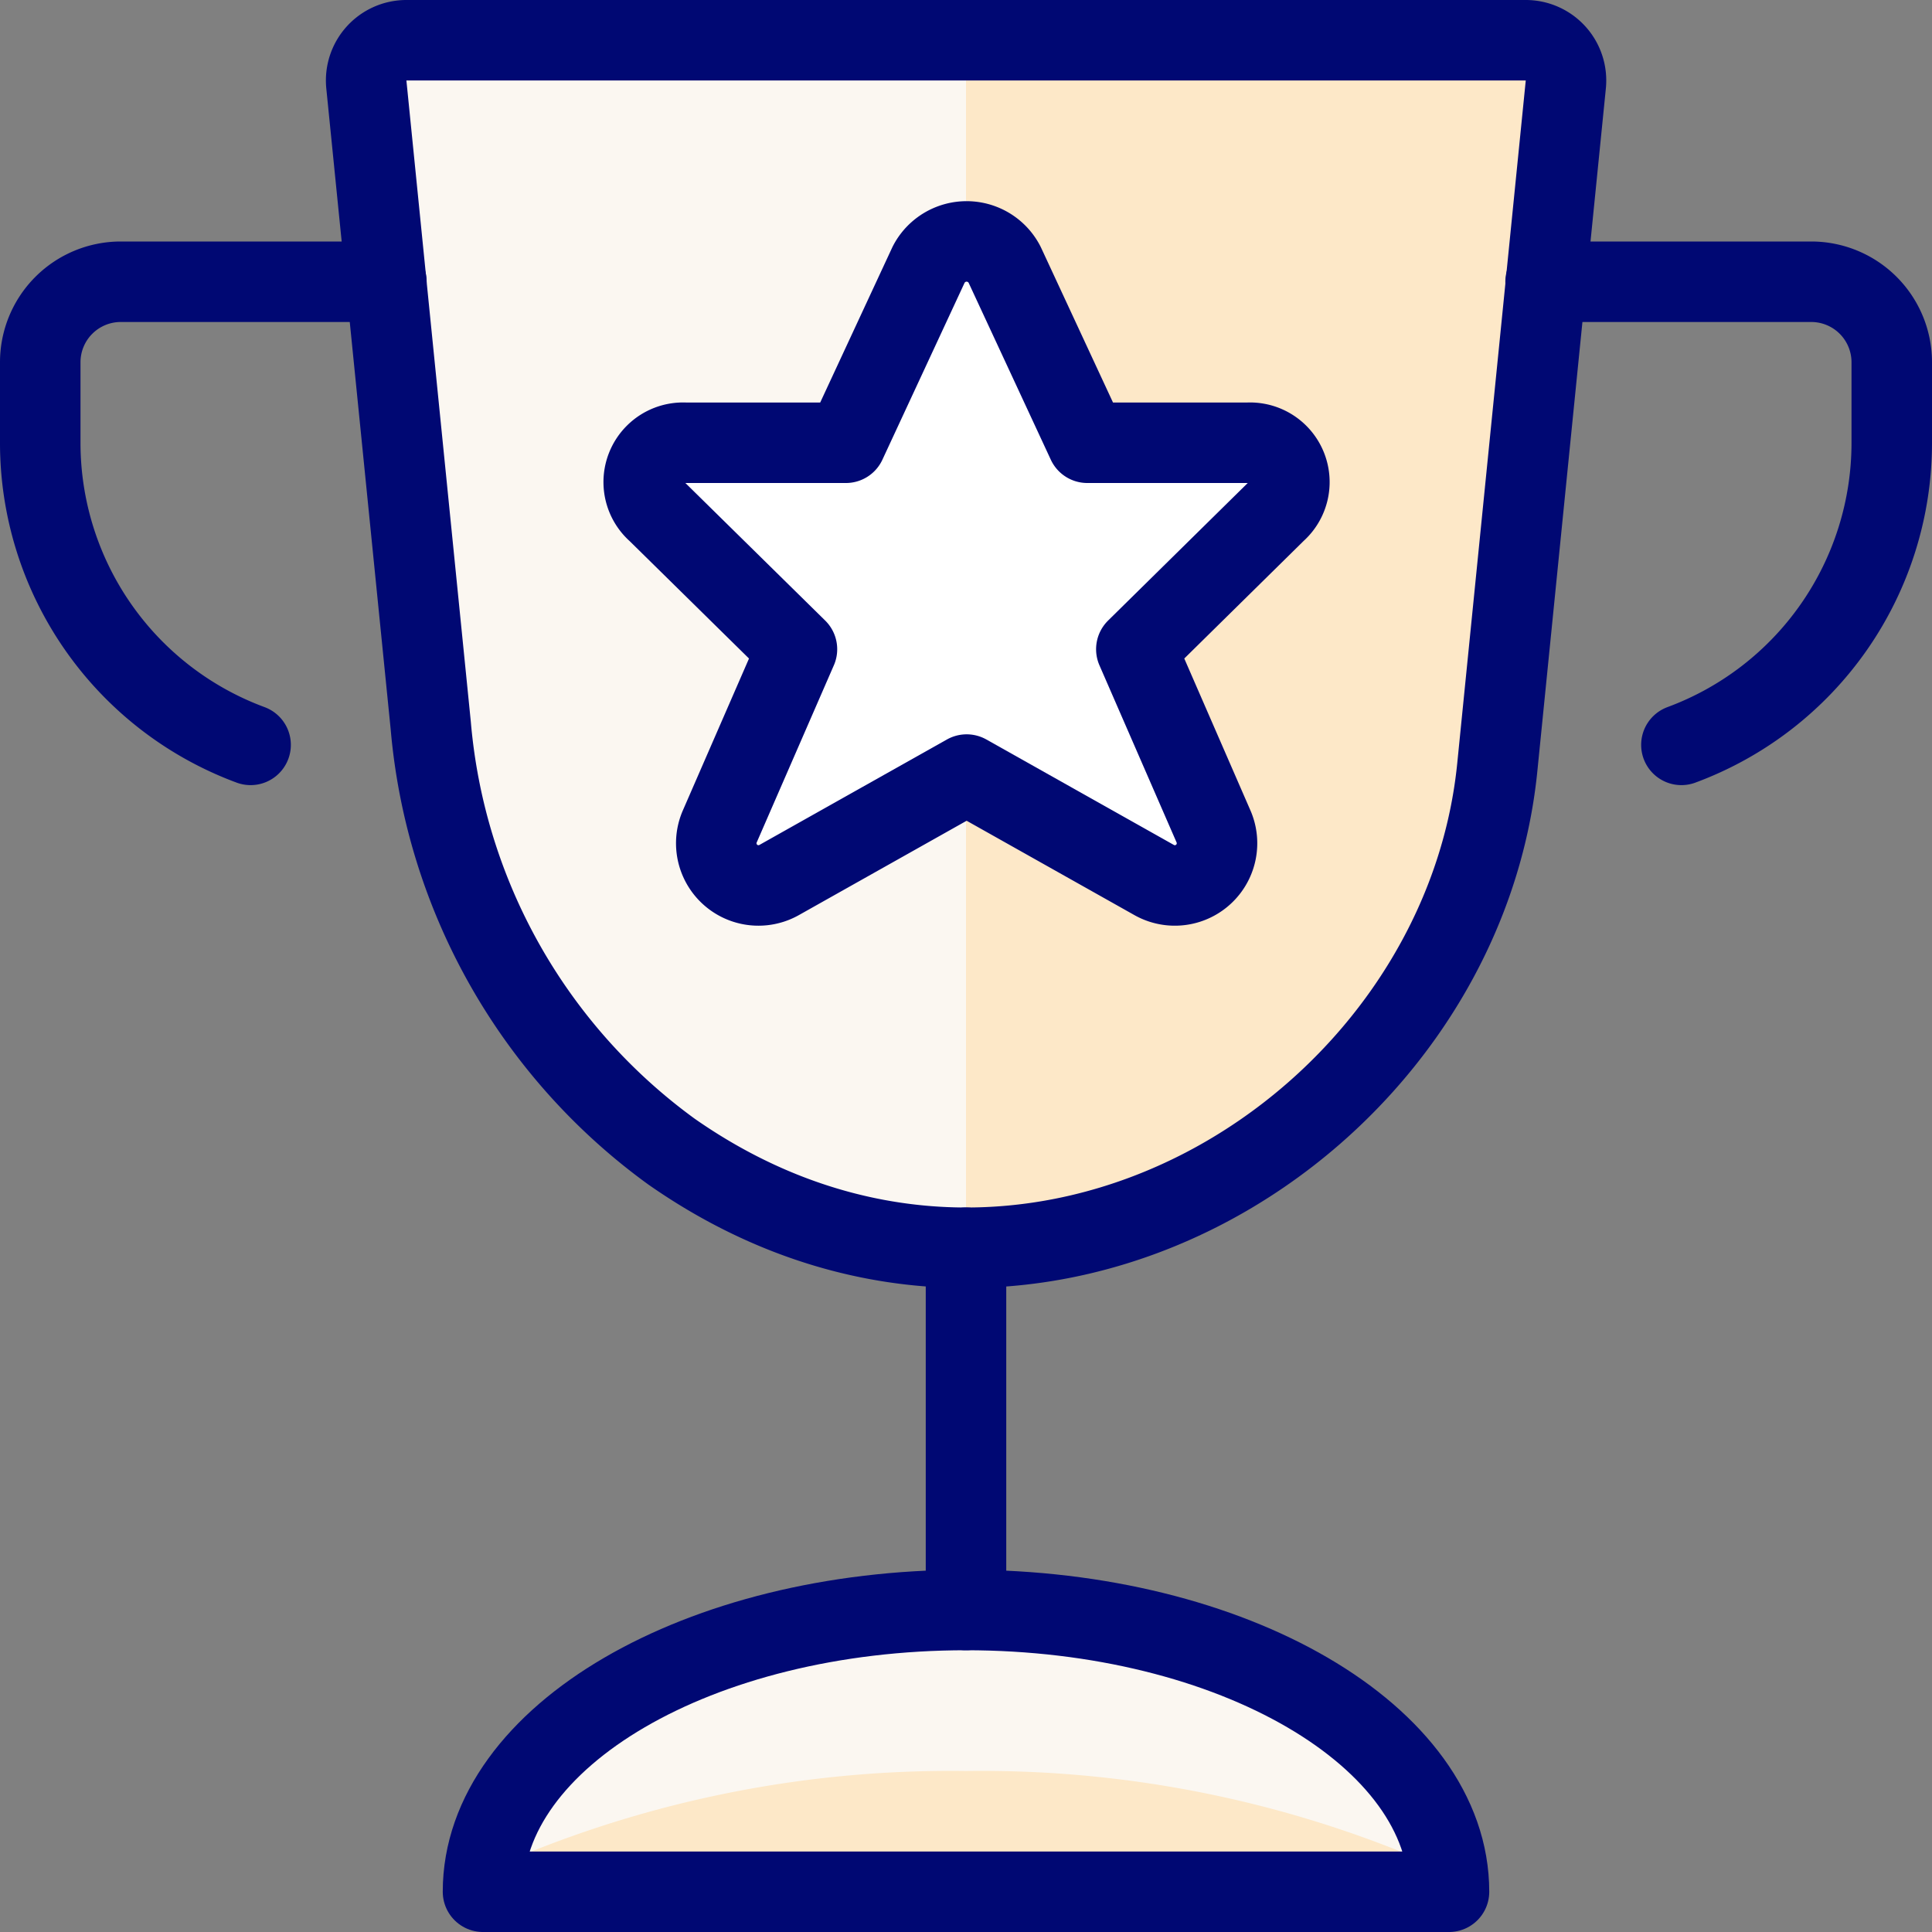
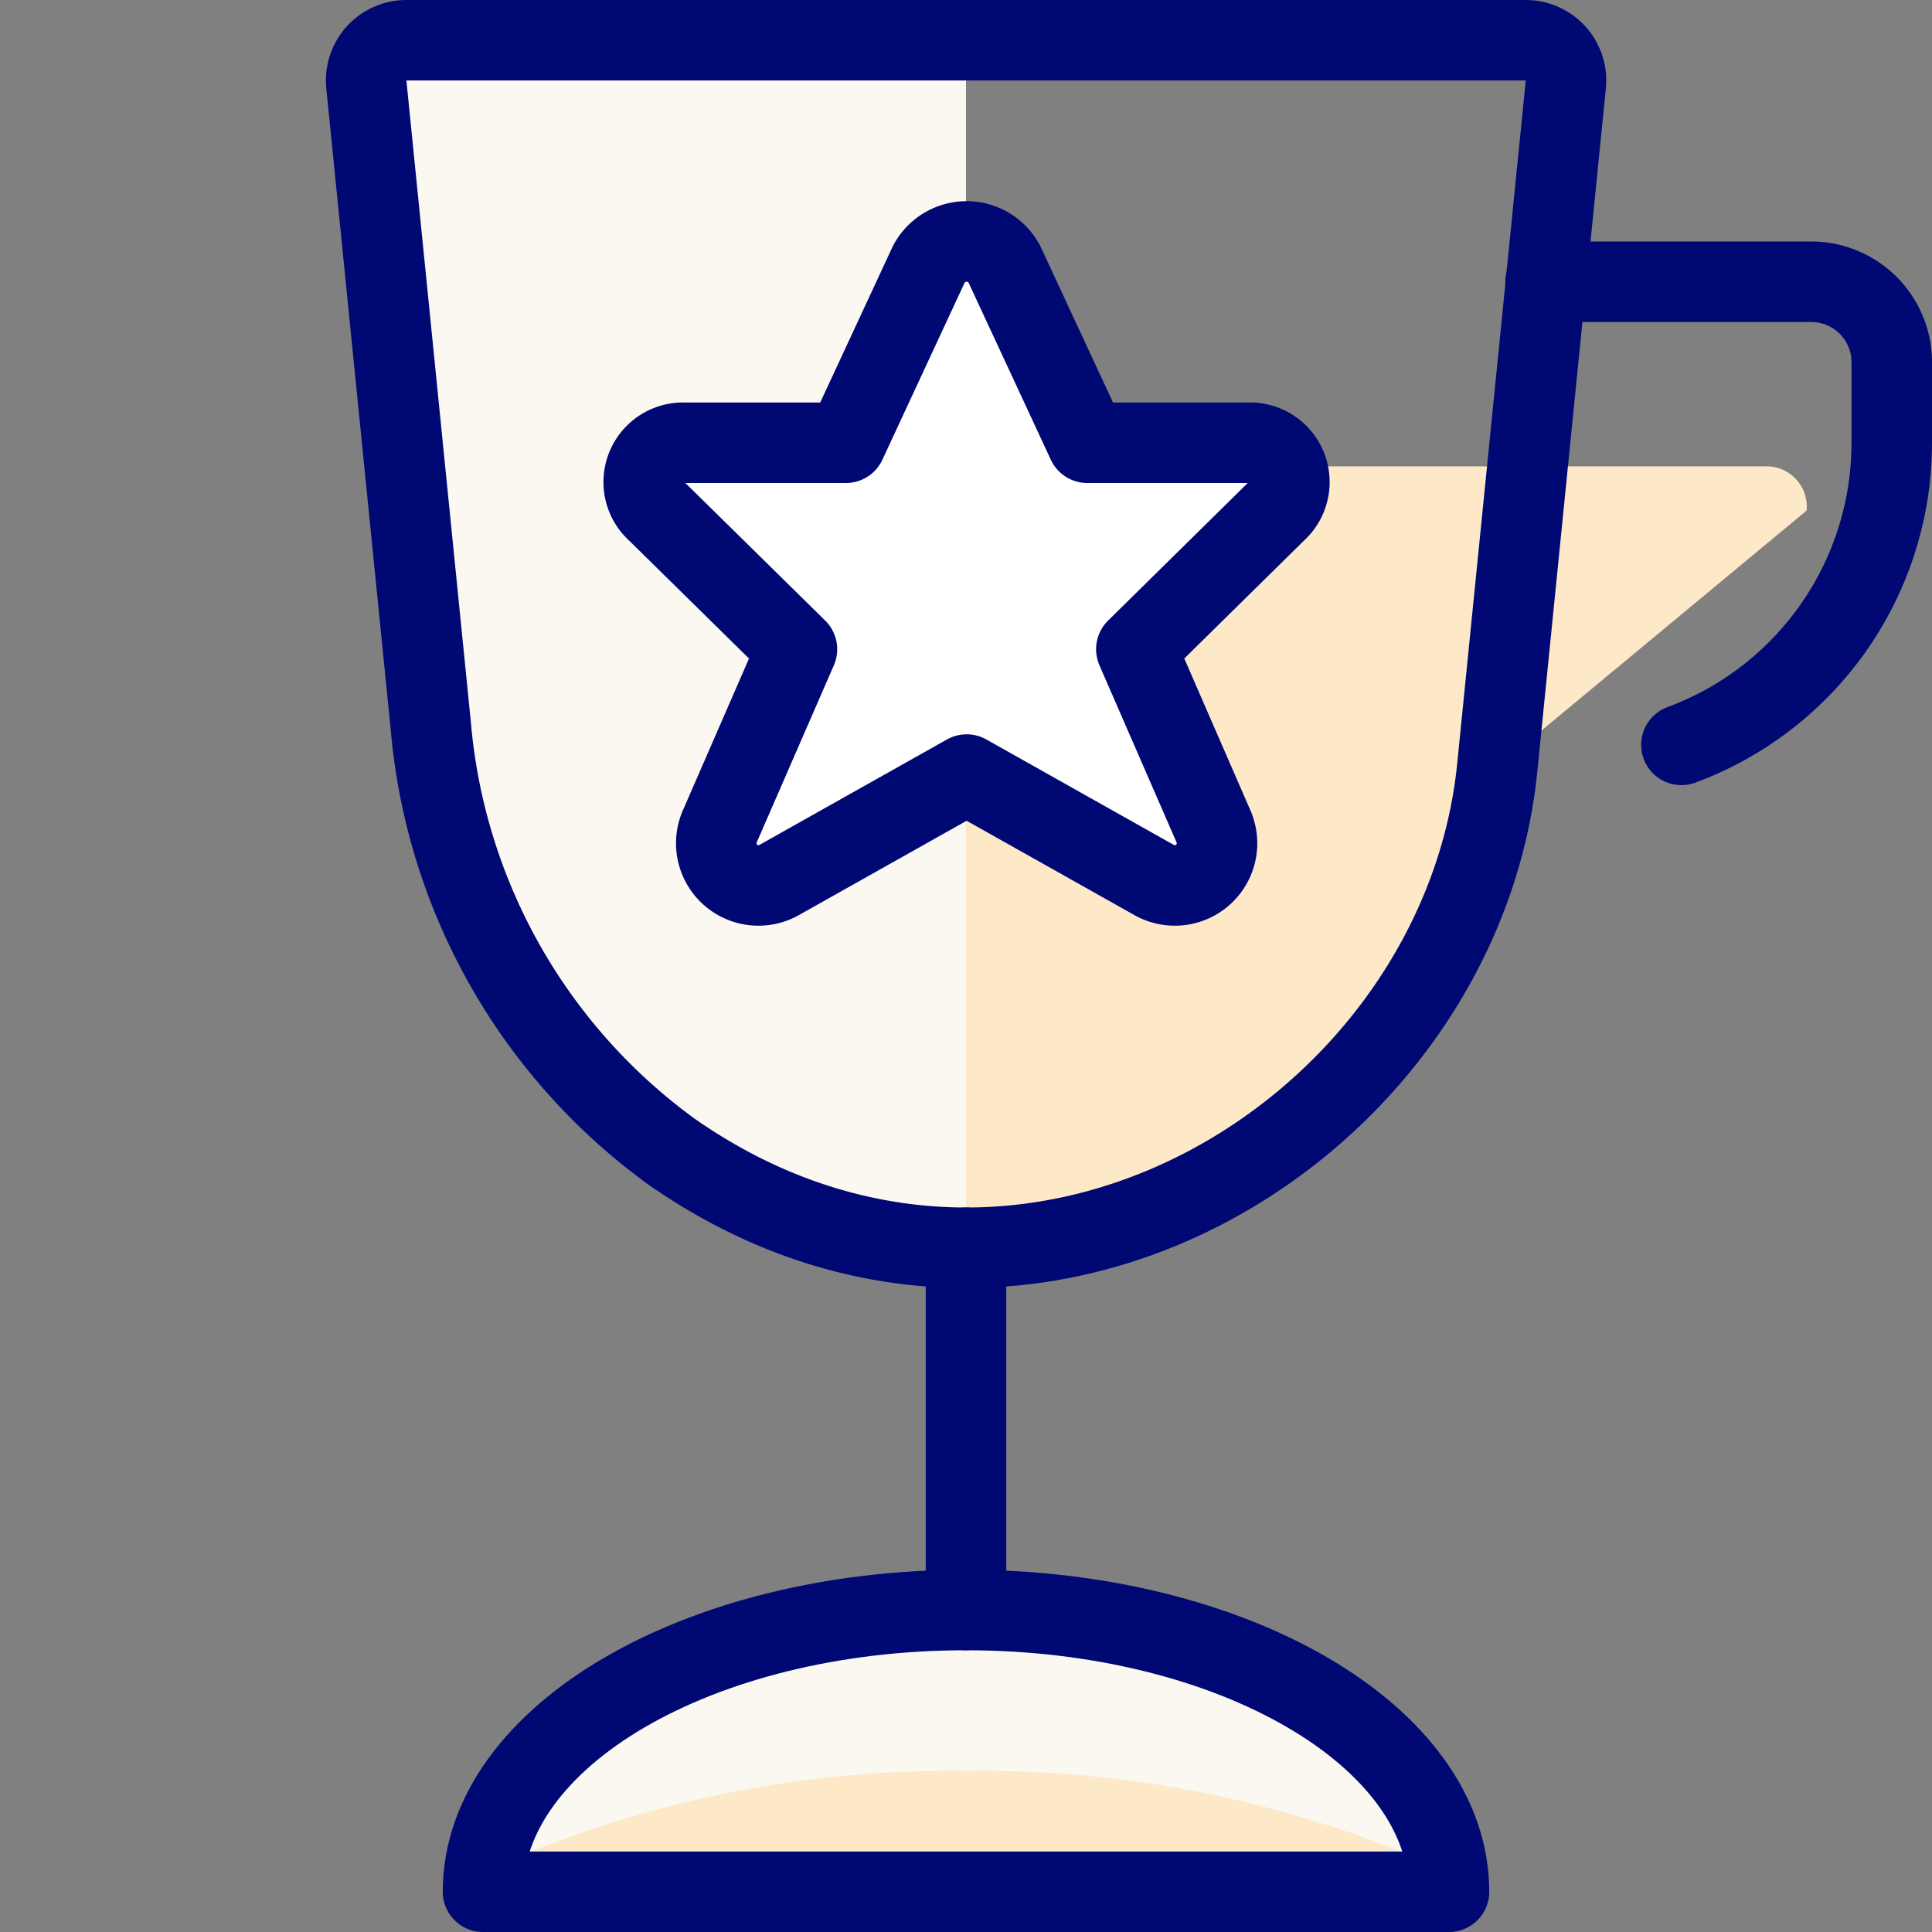
<svg xmlns="http://www.w3.org/2000/svg" viewBox="0 0 24 24" id="Award-Trophy-Star-1--Streamline-Ultimate.svg" height="24" width="24">
  <rect x="0" y="0" width="24" height="24" fill="#808080" stroke="none" />
  <defs />
  <path d="M6 23.5c0 -1.933 2.686 -3.5 6 -3.5s6 1.567 6 3.5Z" fill="#fde8c8" stroke-width="1" />
  <path d="M12 22a14.027 14.027 0 0 1 5.985 1.25C17.765 21.433 15.17 20 12 20s-5.765 1.433 -5.985 3.25A14.027 14.027 0 0 1 12 22Z" fill="#fbf7f1" stroke-width="1" />
-   <path d="M18.6 9.53c-0.449 4.492 -5.838 7.865 -10.258 4.776a7.312 7.312 0 0 1 -2.991 -5.293l-0.8 -7.963a0.5 0.5 0 0 1 0.5 -0.55h13.9a0.5 0.5 0 0 1 0.5 0.55Z" fill="#fde8c8" stroke-width="1" />
+   <path d="M18.6 9.53c-0.449 4.492 -5.838 7.865 -10.258 4.776l-0.8 -7.963a0.5 0.5 0 0 1 0.5 -0.55h13.9a0.5 0.5 0 0 1 0.5 0.55Z" fill="#fde8c8" stroke-width="1" />
  <path d="M12 0.5H5.052a0.5 0.5 0 0 0 -0.5 0.55l0.8 7.963a7.312 7.312 0 0 0 2.988 5.293A6.333 6.333 0 0 0 12 15.5Z" fill="#fbf7f1" stroke-width="1" />
-   <path d="M3.113 9.253A4 4 0 0 1 0.5 5.5v-1a1 1 0 0 1 1 -1h3.3" stroke="#000873" stroke-linecap="round" stroke-linejoin="round" fill="none" stroke-width="1" />
  <path d="M20.887 9.253A4 4 0 0 0 23.5 5.5v-1a1 1 0 0 0 -1 -1h-3.3" stroke="#000873" stroke-linecap="round" stroke-linejoin="round" fill="none" stroke-width="1" />
  <path d="M12.479 3.287 13.507 5.5h2a0.489 0.489 0 0 1 0.345 0.855l-1.736 1.71 0.962 2.209a0.524 0.524 0 0 1 -0.746 0.655l-2.324 -1.307 -2.324 1.307a0.524 0.524 0 0 1 -0.746 -0.655L9.9 8.065 8.164 6.357a0.489 0.489 0 0 1 0.344 -0.857h2l1.029 -2.215a0.53 0.53 0 0 1 0.942 0.002Z" fill="#ffffff" stroke="#000873" stroke-linecap="round" stroke-linejoin="round" stroke-width="1" />
  <path d="m12 15.5 0 4.5" stroke="#000873" stroke-linecap="round" stroke-linejoin="round" fill="none" stroke-width="1" />
  <path d="M6 23.5c0 -1.933 2.686 -3.5 6 -3.5s6 1.567 6 3.5Z" stroke="#000873" stroke-linecap="round" stroke-linejoin="round" fill="none" stroke-width="1" />
  <path d="M18.6 9.53c-0.449 4.492 -5.838 7.865 -10.258 4.776a7.312 7.312 0 0 1 -2.991 -5.293l-0.8 -7.963a0.5 0.5 0 0 1 0.5 -0.55h13.9a0.5 0.5 0 0 1 0.5 0.55Z" stroke="#000873" stroke-linecap="round" stroke-linejoin="round" fill="none" stroke-width="1" />
</svg>